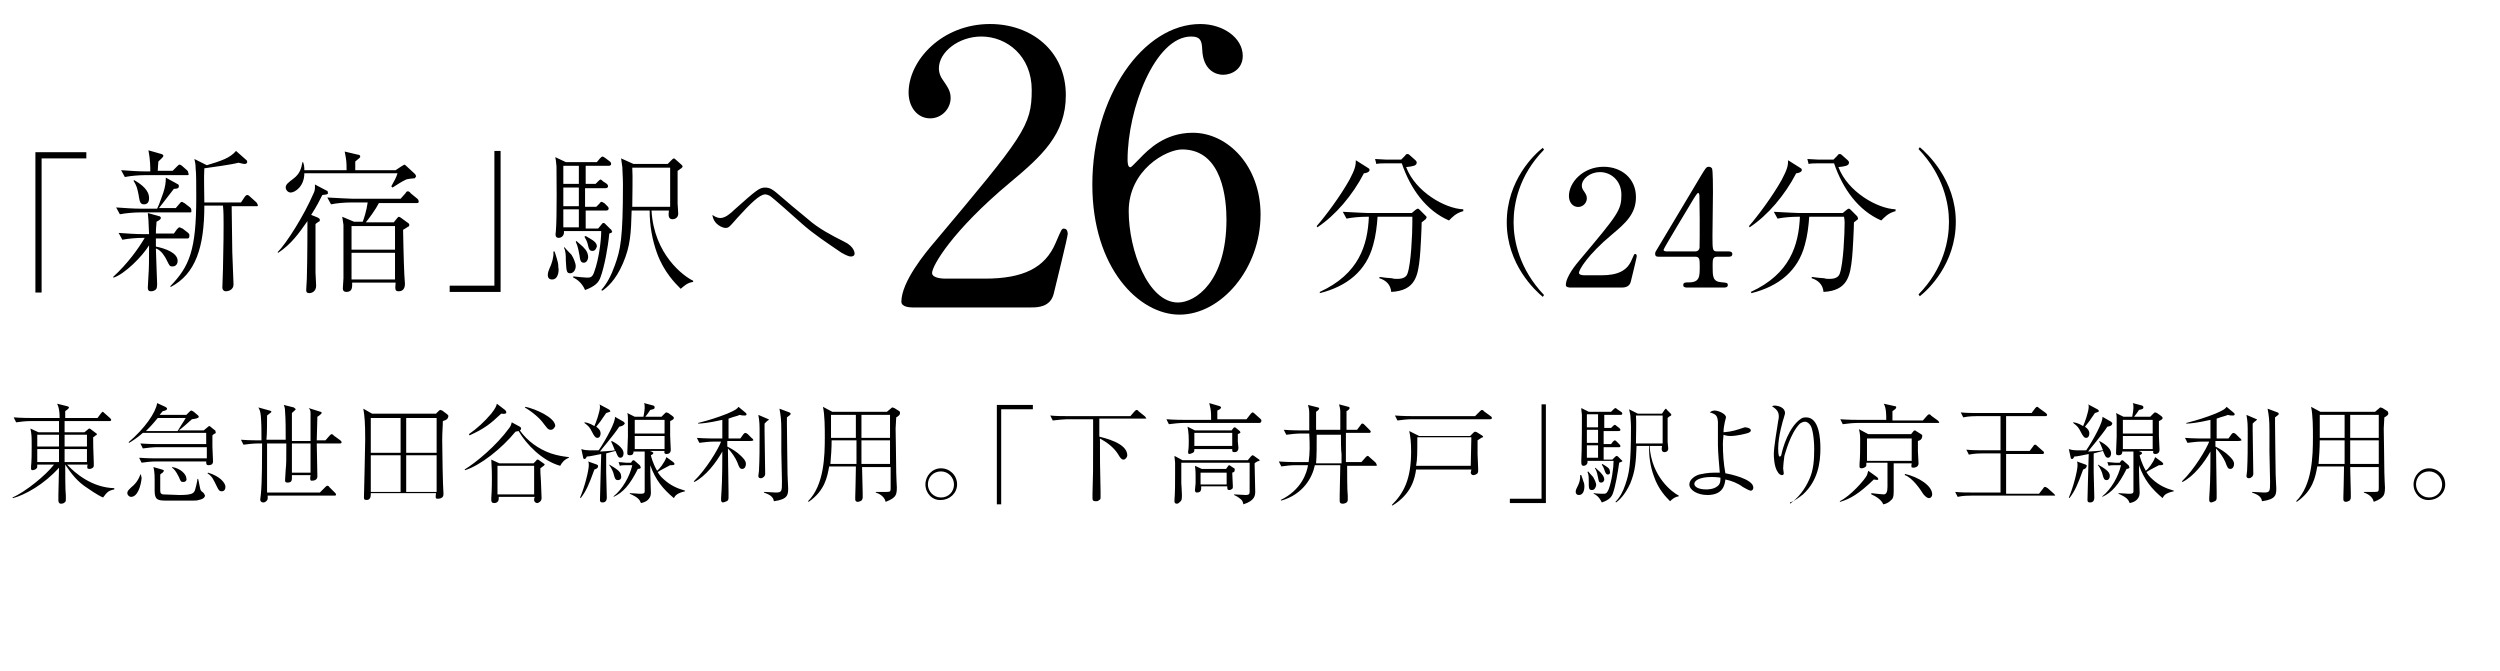
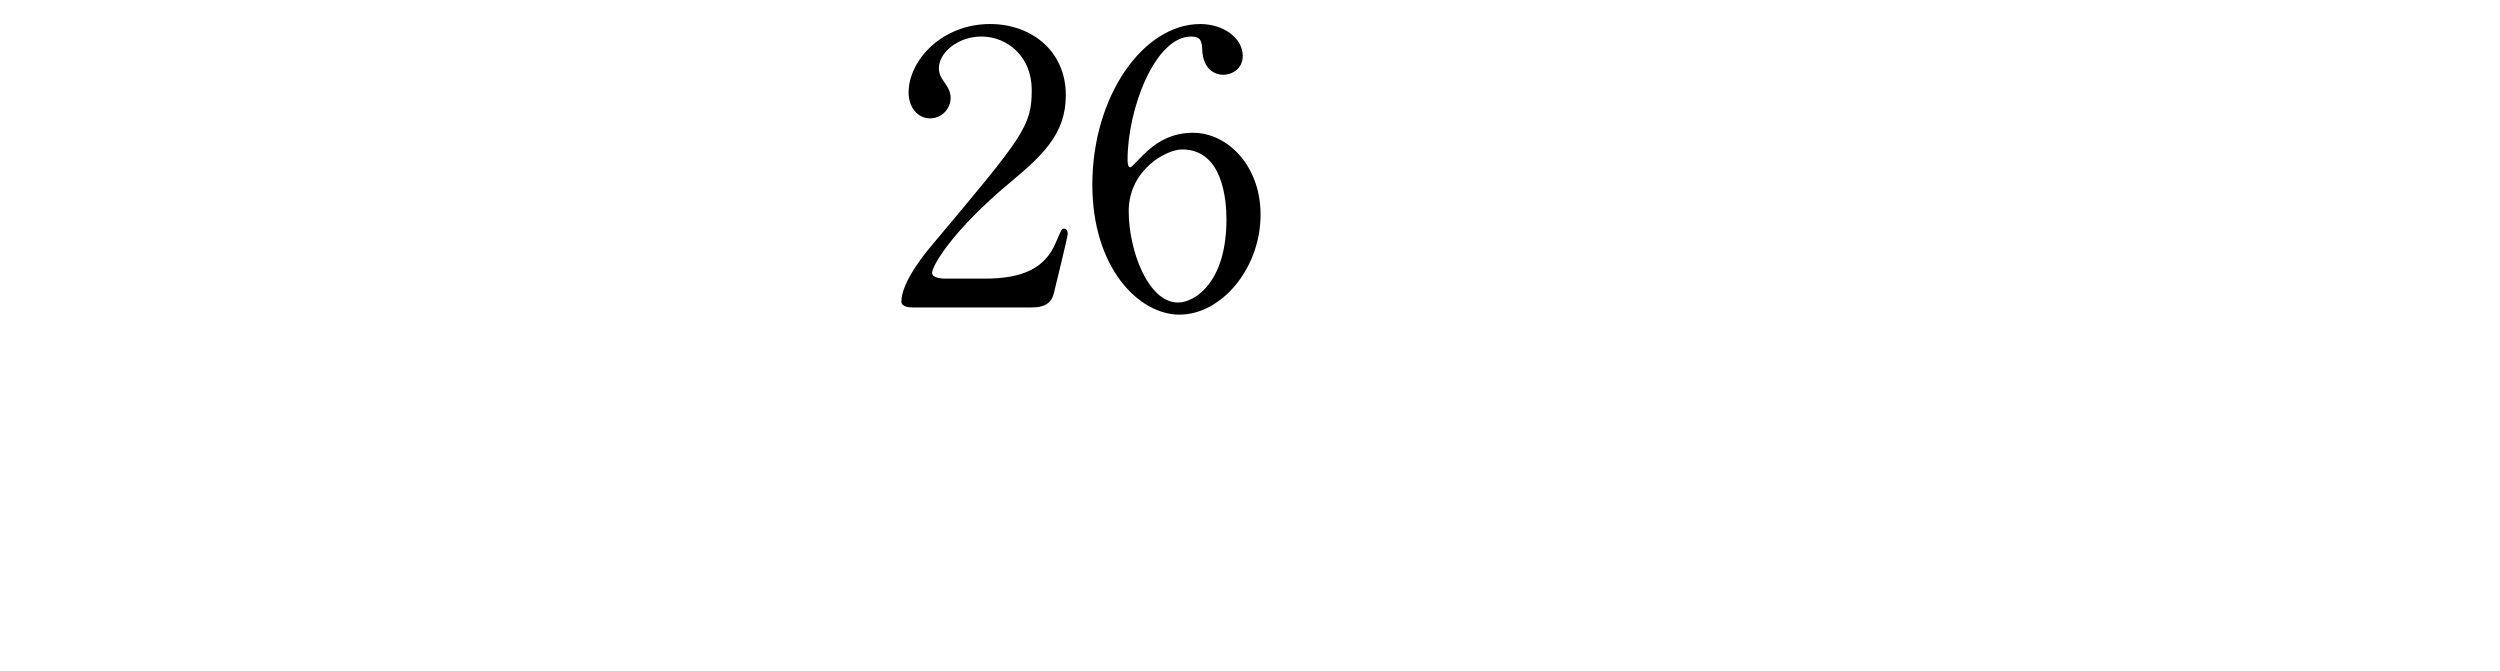
<svg xmlns="http://www.w3.org/2000/svg" id="_レイヤー_1" data-name="レイヤー_1" version="1.1" viewBox="0 0 402.52 108">
-   <path d="M5.7,24.5h8.2v1h-7.2v21.6h-1v-22.6ZM30.1,38.4h-5v1.3c1.5.3,3.5,1,3.5,2.3,0,.7-.5.9-.8.9-.5,0-.5-.1-1-1.1-.2-.4-.8-1.5-1.7-1.8,0,.8.2,5.2.2,5.7,0,.6-.1.8-.2.9-.2.2-.5.3-.8.3-.5,0-.5-.4-.5-.6,0-.1.1-1.6.1-1.9.1-1.1.1-3.1.1-4.9-1.1,1.8-3.9,4.6-5.7,5.2l-.1-.1c2.4-2.2,4.1-4.6,5.1-6.3h-.4c-.8,0-2.2.1-3.2.3l-.6-1.1c1.4.1,2.7.2,4.1.2h.8c-.1-2.3-.1-2.6-.2-3.4l1.8.5c.1,0,.3.1.3.3s-.3.4-.7.6c0,.5-.1.8-.1,1.9h2.9l.5-.7c.2-.2.3-.3.4-.3s.4.2.5.2l.9.7c.1.1.2.2.2.4,0,.5-.2.5-.4.5ZM30.6,34.2h-8.1c-.8,0-2.2.1-3.2.3l-.6-1.1c1.4.1,2.8.2,4.1.2h2.5c.4-.8.8-2.1,1-2.6.3-.9.4-1.6.4-2.4l2,1.1c.1.1.1.2.1.3,0,.4-.5.4-.8.4-.8,1-1.6,2.1-2.4,3.1h2.7l.6-.7c.1-.1.2-.3.4-.3.1,0,.3.2.4.2l.9.7c.1.1.2.2.2.4.1.4-.1.4-.2.4ZM30.1,28.2h-6.8c-.8,0-2.2.1-3.2.3l-.6-1.1c1.4.1,2.8.2,4.1.2h.6c0-.6,0-1.9-.3-3.4l2.1.6c.2.1.3.1.3.3,0,.2-.5.6-.8.9,0,.2-.1,1-.1,1.5h2.4l.7-.7c.2-.2.3-.3.4-.3s.3.1.4.2l.8.7c.1.1.2.2.2.4.2.4,0,.4-.2.4ZM23.2,32.9c-.7,0-.7-.5-.9-1.6-.2-1-.3-1.4-.8-2.2l.1-.1c1.2.7,2.4,1.6,2.4,2.9,0,.2,0,1-.8,1ZM41.3,33.2h-4c0,.2.1,6.6.1,7.4,0,.2.2,5,.2,5.2,0,.9-.9,1.1-1.2,1.1-.5,0-.6-.4-.6-.6,0-.4.1-2.5.1-3,.1-3.8.1-6.6.1-7.2,0-1,0-2-.1-3h-3c0,6.7-1.4,11-5.4,13.1l-.1-.1c3.1-3.2,4.2-5.8,4.2-14.3,0-2,0-4-.1-4.7,0-.6-.1-1.1-.2-1.5l2,1c1-.3,2-.6,2.9-1,.7-.3,1.4-.8,1.8-1.3l1.7,1.5c.1.1.1.2.1.3,0,.1-.1.3-.4.3-.1,0-.2,0-1-.2-1.1.3-4.1.7-5.5.9-.1,1.5,0,4,0,5.5h5.9l.6-.9c.1-.1.2-.3.4-.3.1,0,.2,0,.5.3l1,.9s.2.3.2.4c.1.2-.1.2-.2.2ZM52.6,31.3c-.1,0-.6.1-.7.1-.4.8-.9,1.8-1.8,3.2l1,.4c.2.1.4.2.4.4s-.1.3-.2.3c-.1.1-.5.3-.5.4v7.8c0,.3.1,1.7.1,2.1,0,1-.8,1.2-1.1,1.2-.4,0-.5-.2-.5-.5s.1-1.5.1-1.8c.1-3.2.1-8.6.1-9.3-1.4,2-2.6,3.7-4.7,5.1l-.1-.1c1.4-1.4,4.2-5.8,5.8-9.5.3-.6.2-1.1.2-1.4l1.9,1c.1,0,.2.1.2.4.1,0,0,.1-.2.2ZM66.8,28.7c-.1,0-1.2.1-1.4.2-.4.2-.5.2-2.2,1.3l-.2-.2c.5-.9.8-1.4,1-2.1h-15c0,2.1-1.5,3.1-2.2,3.1-.5,0-.8-.5-.8-.8,0-.5.4-.8,1.2-1.4,1.2-.9,1.3-1.8,1.5-2.7h.1c.2.6.2.9.2,1.3h6.8c0-1.2,0-1.5-.3-3l2.1.5c.2,0,.4.1.4.3,0,.2-.1.2-.8.8v1.4h6.5l.9-.6c.2-.1.5-.3.5-.3q.1,0,.4.3l1.3,1.2c.1.1.2.3.2.4-.1.1-.2.3-.2.3ZM67.1,32.7h-6.1c-.5,1-1.6,2.5-2.1,3.1h4.5l.4-.5c.1-.1.3-.4.4-.4s.3.1.4.2l1.1.8s.2.1.2.3-.1.3-.2.3c-.4.3-.5.3-.8.5,0,.4.1,5.2.2,7.2,0,.2.1,1.3.1,1.5,0,1.1-.7,1.2-1,1.2-.6,0-.6-.3-.5-1.4h-7c0,.6.1,1.5-.9,1.5-.6,0-.6-.4-.6-.6,0-.2.1-1.3.1-1.6v-8.6c0-.1-.2-1.3-.2-1.3l1.9.8h1.4c.2-.5.6-1.7.8-3.1h-2.7c-.9,0-2.3.1-3.2.3l-.6-1.1c1.9.1,3.7.2,4.1.2h7.7l.8-.9c.1-.2.2-.3.4-.3.1,0,.4.2.4.3l1.1.9c.1.1.2.2.2.4.1.2-.1.3-.3.3ZM63.6,36.4h-7v3.8h7v-3.8ZM63.6,40.7h-7v4.3h7v-4.3ZM80.6,47h-8.2v-1h7.2v-21.7h1v22.7ZM88.9,45c-.5,0-.7-.3-.7-.7s.1-.7.5-1.6c.1-.3.5-1.3.4-2.2h.2c0,.1.1.2.4,1.3.1.3.2.7.2,1.3.1.2.1,1.9-1,1.9ZM98.1,37.6c-.2,2.2-.8,5.4-1.4,7-.3.9-.9,1.5-2.5,2.1-.5-1.2-1.4-1.8-1.9-2v-.2c.7.1,2.1.2,2.2.2.5,0,.9,0,1.2-1,.7-1.9,1.1-4.9,1.1-6.5h-6c.1.9-.6,1.1-.8,1.1-.6,0-.6-.4-.5-1.1.2-2,.1-10.2.1-10.4q-.1-1.2-.2-1.5l1.7.8h5l.5-.6q.3-.3.4-.3t.4.2l.8.6c.1.1.2.2.2.4s-.2.3-.4.3h-3.7v2.9h1.6l.4-.4q.3-.3.4-.3.1,0,.4.3l.6.4c.1.1.2.2.2.4s-.2.3-.4.3h-3.3v3h1.8l.5-.5c.2-.3.3-.3.4-.3s.3.2.4.2l.5.5c.2.2.2.3.2.4,0,.2-.2.3-.4.3h-3.3v2.9h2l.5-.6c.2-.3.3-.3.4-.3s.1,0,.4.3l.7.7c.1,0,.2.2.2.3.2.2-.1.3-.4.4ZM93.2,26.7h-2.5v2.9h2.5v-2.9ZM93.2,30.2h-2.5v3h2.5s0-3,0-3ZM93.2,33.7h-2.5v2.9h2.5v-2.9ZM91.8,44c-.6,0-.6-.4-.7-2.1,0-.7,0-1.5-.3-2l.1-.1c.1.2.9,1,1.1,1.2.4.6.7,1.5.7,1.8,0,.7-.4,1.2-.9,1.2ZM94,42.3c-.5,0-.6-.4-.7-1.2-.1-.5-.2-1.3-.6-2.2l.1-.1c.2.2,1.2,1,1.3,1.2.5.5.6,1.1.6,1.4,0,.3-.2.9-.7.9ZM95.4,40.4c-.5,0-.6-.3-.8-1.2-.1-.4-.3-.7-.5-1.1l.2-.1c1.2.7,1.8,1,1.8,1.7-.1.2-.2.7-.7.7ZM109.6,46.5c-.9-.9-2.7-2.7-3.8-5.7-.8-2.2-1.2-4.5-1.2-6.9h-2.9c-.1,3.7-.2,5.7-1.4,8.5s-2.6,3.9-3.3,4.4l-.2-.1c.9-1,1.6-2.3,2.2-4,.9-2.5,1.3-4.2,1.3-13,0-1.1-.1-2.3-.1-2.8,0-.2-.2-1.2-.2-1.4l2,.9h5.5l.7-.7s.2-.2.3-.2q.1,0,.3.2l.9.8c.1.1.2.2.2.3,0,.1-.1.2-.2.3-.1,0-.5.4-.6.4v5.3c0,.2.1,1.3.1,1.6,0,.7-.6.9-.9.9-.7,0-.7-.6-.6-1.4h-2.8c.4,7.1,5.2,10.6,6.7,11.3v.2c-.9.1-1.4.6-2,1.1ZM107.9,27h-6.1c.1,1.3,0,4.8,0,6.3h6.1v-6.3ZM116,35.1c.8,0,1.7-.8,2.2-1.3,3.7-3.3,4.1-3.6,5-3.6.8,0,1.3.4,1.9.9,1.6,1.4,3.3,2.8,5,4.2,1.7,1.5,3.8,2.6,5.8,3.6,1.7.8,1.7,1.9,1.7,1.9,0,.5-.5.5-.6.5-.5,0-1.3-.5-1.5-.6-2.2-1.5-4.5-3-6.4-4.7-.9-.8-4.8-4.3-5.2-4.5-.2-.1-.5-.2-.7-.2-.9,0-2.4,1.5-4.5,3.8-.2.2-1.1,1.3-1.3,1.4-.2.2-.5.2-.6.2-.4,0-1.9-.5-2.1-2.1.3.2.7.5,1.3.5l-0-0ZM219.6,27.9c-1.8,3.5-4.6,6.8-7.5,8.7l-.1-.2c1.4-1.6,3.8-4.8,5.3-7.5.9-1.7,1-2.3,1-3.1l1.9,1.2c.2.1.3.2.3.3.1.4-.6.6-.9.6ZM229.4,35.4s-.2.2-.5.4c0,.9-.2,4.9-.3,5.7-.3,2.9-.7,5.3-4.6,5.5-.1-1.2-.9-1.9-1.9-2.2v-.2c.4,0,.5.1,2,.2.3.1.6.1.8.1.4,0,1.4,0,1.7-.8.6-1.6.8-6.5.8-8.3v-.9h-5.6c-.1,1.5-.3,3.1-.7,4.5-1.1,4.2-4.2,6.7-8.6,7.8v-.2c6.3-2.9,7.7-7.5,7.9-12.1h-.4c-.9,0-2.3.1-3.2.3l-.6-1.1c1.9.1,3.7.2,4.1.2h7l.6-.5c.2-.1.2-.2.4-.2.1,0,.2.1.3.2l.9.9c.1.1.2.2.2.3-.1.2-.1.3-.3.4l0-0ZM233.3,35.5c-3.7-1.6-6.2-5.1-7.6-9.2h-2.7c-.4,0-1,0-1.4.1l-.2-.8c.4,0,1.4.1,1.8.1h2.4l.6-.6c.2-.3.3-.3.4-.3.2,0,.3.1.4.2l.9.8c.1.1.2.2.2.4,0,.5-.7.6-1.7.7,1.5,4,6.3,6.7,9.2,6.8v.3c-1.2.3-1.8,1-2.3,1.5h0ZM248.4,47.8c-1.2-1-5.8-5.2-5.8-12s4.5-11,5.8-12l.2.3c-4.1,4.2-4.9,8.8-4.9,11.7s.9,7.5,4.9,11.7l-.2.3ZM289.2,27.9c-1.8,3.5-4.6,6.8-7.5,8.7l-.1-.2c1.4-1.6,3.8-4.8,5.3-7.5.9-1.7,1-2.3,1-3.1l1.9,1.2c.2.1.3.2.3.3.1.4-.6.6-.9.6l0.0 0ZM299,35.4s-.2.2-.5.4c0,.9-.2,4.9-.3,5.7-.3,2.9-.7,5.3-4.6,5.5-.1-1.2-.9-1.9-1.9-2.2v-.2c.4,0,.5.1,2,.2.3.1.6.1.8.1.4,0,1.4,0,1.7-.8.6-1.6.8-6.5.8-8.3q0-.4-.1-.9h-5.6c-.1,1.5-.3,3.1-.7,4.5-1.1,4.2-4.2,6.7-8.6,7.8l-.1-.2c6.3-2.9,7.7-7.5,7.9-12.1h-.4c-.9,0-2.3.1-3.2.3l-.6-1.1c1.9.1,3.7.2,4.1.2h7l.6-.5c.2-.1.2-.2.4-.2.1,0,.2.1.3.2l.9.9c.1.1.2.2.2.3.1.2.1.3-.1.4l0-0ZM302.9,35.5c-3.7-1.6-6.2-5.1-7.6-9.2h-2.7c-.4,0-1,0-1.4.1l-.2-.8c.4,0,1.4.1,1.8.1h2.4l.6-.6c.2-.3.3-.3.4-.3.2,0,.3.1.4.2l.9.8c.1.1.2.2.2.4,0,.5-.7.6-1.7.7,1.5,4,6.3,6.7,9.2,6.8v.3c-1.2.3-1.8,1-2.3,1.5h0ZM308.9,47.4c4.1-4.2,4.9-8.8,4.9-11.7s-.9-7.5-4.9-11.7l.2-.3c1.2,1,5.8,5.3,5.8,12,0,6.8-4.5,11-5.8,12l-.2-.3ZM16.6,80.1c-.8-.3-2.5-1.5-2.5-1.5-1.6-1-2.6-2.3-3.6-3.8,0,.8,0,4.3.1,5v.5c0,.3,0,.5-.2.6-.2.2-.5.2-.6.2-.3,0-.4-.3-.4-.5v-.9c0-.7.1-3.8.1-4.4-2.4,2.7-5.5,4.4-7.4,4.9l-.1-.1c2.1-.9,5.4-3.6,6.7-5.3h-2.7c0,.4,0,.5-.1.6-.2.2-.4.3-.7.3-.2,0-.2-.2-.2-.3v-.3c.1-.8.1-2.4.1-3.2,0-1.6,0-1.9-.2-2.9l1.3.6h3.3v-1.8h-4.7c-.6,0-1.6.1-2.2.2l-.4-.8c1.3.1,2.6.1,2.9.1h4.5c0-1-.1-1.7-.4-2.3l1.6.4c.1,0,.3.1.3.2s-.1.2-.2.3c-.1.1-.3.2-.4.3v1.1h5.2l.6-.8.2-.2c.1,0,.2.1.3.2l.9.8c.1.1.2.2.2.3,0,.2-.2.2-.3.2h-7.2v1.8h3.2l.6-.5q.1-.1.2-.1.1,0,.2.1l.8.6c.1.1.2.1.2.2s-.1.2-.2.2q-.2.2-.4.3c0,1.3,0,1.4.1,4.1v.4c0,.3-.1.4-.3.5s-.3.1-.4.1c-.4,0-.4-.2-.3-.7h-3.3c1.3,1.4,4,3.7,7.6,3.8v.2c-1,.2-1.2.5-1.8,1.3l-0.0 0ZM9.5,70h-3.5v1.9h3.5v-1.9ZM9.5,72.3h-3.5v2.1h3.5v-2.1ZM14,70h-3.6v1.9h3.6v-1.9ZM14,72.3h-3.6v2.1h3.6v-2.1ZM21.1,80c-.3,0-.6-.3-.6-.6,0-.4.3-.6.7-1,.4-.3,1-.9,1.4-2h.1c0,.2.1.4.1.6-.1,1.1-.6,3-1.7,3ZM34.6,69.8c-.2.1-.3.2-.4.3v1.8c0,.3.1,2.3.1,2.4,0,.5-.4.6-.7.6-.4,0-.4-.2-.4-.6h-8.2c-.6,0-1.6.1-2.2.2l-.4-.8c1.3.1,2.6.1,2.9.1h8v-1.8h-8c-.6,0-1.6.1-2.3.2l-.4-.8c1.3.1,2.6.1,2.9.1h7.7v-1.8h-10.2c-.9.8-1.7,1.3-2.2,1.6l-.1-.1c2.6-2.2,4.4-4.8,4.6-6.3l1.3.6c.2.1.3.2.3.3,0,.2-.2.3-.7.4-.2.2-.4.5-.5.6h4.3l.5-.5q.2-.2.3-.2c.1,0,.2.1.4.2l.7.6q.1.1.1.2c0,.1-.1.2-.2.2-.1.1-.8.2-.9.2-.3.3-1.8,1.6-2.1,1.8h4l.6-.5q.2-.2.3-.2c.1,0,.2.1.3.2l.5.4c.2.1.2.2.2.3.1.2,0,.3-.1.3v0ZM25.4,67.3c-.9,1.1-1.4,1.6-1.9,2.1h5.1c.2-.3.9-1.5,1-1.6.1-.2.2-.3.3-.5h-4.5ZM32,80.5c-.3.1-.5.1-1,.1h-4.2c-1.4,0-1.9-.1-1.9-1.6v-1.8c0-1.1-.1-1.6-.2-2l1.4.4c.3.1.3.2.3.2,0,.1-.2.2-.2.3q-.2.1-.4.3v2.6c0,.5.2.5.4.6.2,0,2.4.1,2.7.1,2.1,0,2.3-.3,2.5-.8.1-.3.3-1.1.4-1.8h.1c.1.3.3,1.6.4,1.8q.1.2.4.4c.1.1.2.2.2.3.2.1.2.7-.9.9ZM29.5,77.6c-.4,0-.4-.1-.7-.8-.5-1-.8-1.3-1.1-1.5v-.1c1.4.2,2.3,1.2,2.3,1.8.1.2,0,.6-.5.6ZM35.7,79.1c-.4,0-.5-.2-.8-.8-.5-1-.7-1.6-1.5-2.1l.1-.1c2,.6,2.8,1.7,2.8,2.3,0,.4-.2.7-.6.7ZM54.7,71.4h-3.7c0,.8.1,4.5.1,5.3,0,.5-.4.7-.9.7-.3,0-.3-.3-.2-.9h-3c0,.7.1,1.2-.7,1.2-.4,0-.4-.2-.4-.4s.1-1.5.1-1.7c.1-1,.1-1.3.1-4.2h-3.1v7.9h8.5l.9-.9q.2-.2.3-.2c.1,0,.3.1.3.2l.9.9c.1.1.2.2.2.3,0,.2-.1.2-.3.2h-10.7v.5c0,.2-.3.6-.7.6-.2,0-.5-.1-.5-.5,0-.1.1-.7.1-.8.2-1.9.2-6.2.2-8.2h-.7c-.6,0-1.6.1-2.3.2l-.4-.8c1.3.1,2.6.1,2.9.1h.4c0-1.6,0-2.5-.1-3.9-.1-.9-.2-1-.4-1.4l1.8.5c.1,0,.3.1.3.2s-.1.1-.7.6c0,.8,0,3.1-.1,3.9h3.1c0-1.5,0-3.3-.1-4.5,0-.6-.1-.8-.2-1.1l1.6.4c.1.1.3.2.3.3,0,.1-.1.1-.6.6v4.5h3v-4.5c0-.4-.1-.6-.3-.8l1.9.6c.1,0,.2.1.2.2s-.5.5-.7.6c0,.6-.1,3.2-.1,3.8h1.4l.7-.8q.2-.2.3-.2c.1,0,.3.1.3.2l1.1.8c.1.1.2.2.2.3,0,.2-.2.2-.3.2ZM50,71.4h-3v4.7h3v-4.7ZM71.3,67.8c0,.9-.1,1.7-.1,3.1,0,1.5.1,7.4.2,8.5v.2c0,.6-.6.7-.9.7-.4,0-.4-.1-.3-.9h-10.5c0,.5,0,1.1-.7,1.1-.4,0-.4-.2-.4-.5s.2-7.8.2-9.2c0-2.8-.1-3.8-.3-5l1.4.8h10.3l.4-.4q.2-.2.3-.2c.1,0,.2.1.3.1l.8.6c.1.1.2.2.2.3-.1.5-.3.6-.9.8ZM64.5,67.3h-4.8v5.6h4.8v-5.6ZM64.5,73.3h-4.8v5.9h4.8v-5.9ZM70.3,67.3h-4.9v5.6h4.9v-5.6ZM70.3,73.3h-4.9v5.9h4.9v-5.9ZM90.2,75c-2.9-.8-5.5-3.5-6.7-5.6q-.1,0-.5.1c-2.2,2.7-5.6,5.4-8.1,6.2l-.1-.1c1.8-1.1,5.1-3.8,7.2-6.7.3-.4.3-.6.4-.9l1.3.7c.1.1.2.1.2.3,0,.2-.1.2-.2.3,1.2,1.7,3,3,5,3.7,1.2.4,2.1.5,2.9.6v.1c-.8.3-1.2.9-1.4,1.3ZM80.7,66.6c-1.8,1.7-2.7,2.4-5.1,3.5l-.1-.2c1.3-.9,2.5-2,3.6-3.3.7-.9.8-1.2.9-1.6l1.3,1c.1.1.2.2.2.3.1.3-.2.4-.8.3ZM87,75.4c0,.5,0,.7.1,2.2,0,.4.1,2.3.1,2.6,0,.6-.6.8-.7.8s-.5-.1-.5-.5c0-.2,0-.3.1-.5h-5.8v.3c0,.5-.4.7-.7.7-.4,0-.5-.2-.5-.5v-.3c.1-1.3.1-3,.1-3.3,0-1.6-.1-2.3-.1-2.9l1.3.6h5.5l.4-.4c.1-.2.2-.2.3-.2,0,0,.1,0,.2.1l.7.5c.2.1.2.2.2.2-.1.2-.2.2-.7.6v0ZM86,75h-5.9v4.6h5.9v-4.6ZM88.7,69.2c-.5,0-.6-.3-1.1-.9-.2-.3-1.1-1.5-3.1-2.7l.1-.1c1.5.3,4.8,1.7,4.8,3.1-.1.2-.3.6-.7.6ZM95.7,75.6c-.9,2.5-1.3,3.4-2.2,4.6l-.1-.1c.7-1.6,1.4-4.3,1.4-5.2,0-.2,0-.4-.1-.6l1.4.5c.1.1.2.1.2.2,0,.4-.3.5-.6.6ZM99.7,68.7c-.9,1.4-3,3.8-3.1,4,.2,0,2-.1,2.4-.2-.3-.8-.5-1.2-.6-1.4l.1-.1c.4.2,1.9,1,1.9,2,0,.4-.2.7-.5.7-.4,0-.5-.4-.8-1.1l-1.5.4v3c0,.6.1,4,.1,4.1,0,.7-.4.8-.7.8-.4,0-.4-.3-.4-.4,0-.6.1-3.4.1-3.9,0-.6.1-3,.1-3.5-1.1.2-1.8.4-2.3.4-.2.3-.2.4-.4.4-.1,0-.2-.1-.2-.2l-.3-1.4c.8.3,1.8.2,2.8.2,1.1-1.6,2.8-4.7,2.6-5.4l1.4.8c.1.1.2.2.2.3-.2.3-.4.4-.9.5ZM97.6,66.5c-.8,1.2-1.1,1.6-1.6,2.2.4.3.7.6.7,1.1,0,.4-.2.7-.5.7s-.5-.2-.9-1c-.3-.6-.5-.9-1.2-1.4v-.1c.2,0,.8.1,1.6.6.2-.4.9-2.3.9-3.1,0-.1,0-.3-.1-.4l1.5.8c.1.1.2.1.2.2.2.2,0,.2-.6.4ZM99.5,77.3c-.4,0-.5-.2-.7-1,0-.1-.3-.9-.7-1.4v-.1c1,.6,1.9,1.1,1.9,1.8.1.4-.1.7-.5.7ZM102.7,75.5c-1.3,2.6-2.4,3.8-3.9,4.5v-.1c1.4-1.1,2.6-3.2,3-5h-1c-.3,0-.7,0-1,.1l-.2-.6c.3,0,1,.1,1.2.1h.8l.2-.3q.1-.1.2-.1c.1,0,.2.1.2.1l.8.7q.1.1.1.2c.2.3-.1.4-.4.4ZM108.5,80.2c-1.8-1.5-3-3-3.8-5.3v.9c0,.6.1,3.5.1,3.5,0,.7-.3,1-.5,1.2s-.6.4-1.1.5c-.2-.5-.4-.9-1.8-1.5v-.1c.3,0,1.5.1,1.6.1.5,0,.8,0,.8-.4v-6.4h-1.8c0,.2,0,.6-.6.6-.4,0-.4-.2-.4-.4,0-.4.1-2.2.1-2.6v-2.8c0-.3,0-.7-.1-1l1.2.6h1.4c.1-.5.2-1.1.2-1.4s0-.6-.1-.8l1.5.4c.2.1.2.2.2.3,0,.3-.3.3-.7.4-.1.2-.7,1-.8,1.1h2.6l.5-.5c.1-.1.2-.2.3-.2.1,0,.2.1.3.1l.7.5c.1.1.2.2.2.3,0,.2-.2.3-.6.5v2.3c0,.4.1,2.1.1,2.3,0,.5-.3.7-.7.7-.3,0-.4-.2-.3-.5h-2.4l.3.1c.2.1.3.2.3.2,0,.2-.2.3-.4.4,0,.1.3,1.3,1,2.5.3-.2,1.2-1.3,1.5-2.2l1.1.8c.1.1.2.2.2.3,0,.2-.3.2-.7.2-.7.4-1.4.7-2,1.1.1.2.4.7,1,1.2,1,.9,2,1.4,3.4,1.8v.1c-1.3.3-1.6.7-1.8,1.1ZM107,67.6h-4.8v2.2h4.8v-2.2ZM107,70.2h-4.8v2.1h4.8v-2.1ZM120.8,71h-3.7v.9c.8.4,1.6.9,2.2,1.5.4.4.8.8.8,1.3,0,.4-.2.8-.6.8s-.5-.3-.8-1.1c-.3-.7-.9-1.6-1.5-2.2,0,1.1.1,6,.1,7v.9c0,.4-.1.5-.3.6-.2.1-.5.2-.6.2-.2,0-.3-.2-.3-.4v-.3c.1-1.7.2-2.6.2-7.5-1,1.8-2.7,4-4.5,4.9l-.1-.1c2-1.9,4-5.3,4.4-6.4h-1.2c-.6,0-1.6.1-2.3.2l-.4-.8c1.3.1,2.6.1,2.9.1h1.2v-3c-2.2.5-3.4.6-3.9.6v-.1c1.6-.4,3.2-.9,4.7-1.5,1.4-.6,1.6-.8,1.8-1.1l1.2,1c.1.1.1.2.1.2,0,.2-.2.2-.3.2-.2,0-.5,0-.8-.1-.4.2-.7.2-1.8.6v3.2h1.9l.5-.7c.1-.1.2-.2.3-.2.1,0,.3.1.4.2l.7.7c.1,0,.2.2.2.3-.2.1-.4.1-.5.1l0.0 0ZM123.4,67.9l-.3.3v1.2c0,1.9.1,5,.1,6.9,0,.4-.4.7-.7.7-.4,0-.4-.3-.4-.4s.1-.7.1-.8c.1-1.9.1-3.8.1-5.7,0-1.8,0-2.1-.2-3.3l1.4.6c.2.1.3.1.3.2-.2.1-.3.2-.4.3ZM126.7,67.2v1.1c0,2.1.1,7.1.1,8.1,0,.4.1,1.9.1,2.2,0,1,0,1.8-2.3,2.1-.1-.8-.8-1.1-1.6-1.4v-.1c.5,0,1.5.1,1.9.1,1,0,1-.2,1-1.8,0-.8-.1-4-.1-4.7v-3.3c0-2-.1-2.6-.3-3.7l1.6.6q.2.1.2.2c0,.2-.1.2-.6.6l0.0 0ZM144.3,67.2c0,.5-.1,1.3-.1,1.8,0,1.2.1,4.9.1,7.1,0,.7.1,2.2.1,2.4,0,.8-.1,1.2-.4,1.5-.5.5-1.2.7-1.4.8-.1-.4-.4-1.1-1.6-1.5v-.1h1.8c.6,0,.6-.1.6-.8v-3.2h-4.6c0,.7.1,3.6.1,4.2v.7c0,.2-.1.4-.2.5-.2.1-.4.2-.6.2-.3,0-.4-.2-.4-.4v-.4c0-.3.1-3.2.1-4.6v-.3h-4.3c-.3,1.7-.7,3.9-3.3,5.7l-.1-.1c2.6-2.6,2.7-7.3,2.7-10.3,0-1.4,0-3.6-.3-4.9l1.5.8h8.8l.6-.5c.1-.1.2-.2.3-.2s.2.1.3.1l.8.5q.1.1.1.2c.1.4-.4.7-.6.8l-0.0 0ZM133.9,70.9c0,1.3-.1,2.6-.2,3.8h4.2v-3.8h-4ZM137.8,66.8h-4v3.7h4v-3.7ZM143.3,66.8h-4.6v3.7h4.6v-3.7ZM143.3,70.9h-4.6v3.8h4.6v-3.8ZM149,78c0-1.4,1.1-2.6,2.5-2.6s2.6,1.1,2.6,2.6c0,1.4-1.2,2.5-2.6,2.5-1.4.1-2.5-1.1-2.5-2.5ZM153.6,78c0-1.1-.9-2.1-2.1-2.1-1.2,0-2.1.9-2.1,2.1,0,1.1.9,2.1,2.1,2.1,1.2,0,2.1-.9,2.1-2.1ZM160.5,65.2h5.8v.7h-5.1v15.3h-.7v-16ZM184.4,67.4h-7.4v2.9c.7.2,4.5,1,4.5,3,0,.3-.3.7-.6.7s-.5-.2-.9-.9c-.7-1.1-1.8-1.9-2.9-2.5,0,3.5,0,4,.1,8.5v.8c0,.4,0,.5-.2.6-.2.2-.4.2-.6.2-.5,0-.5-.3-.5-.5v-.7c.1-3,.1-3.8.1-8.3v-3.7h-4.2c-.4,0-1.4.1-2.3.2l-.4-.8c.9.1,2,.1,2.9.1h10l.7-.8q.2-.2.3-.2c.1,0,.3.1.3.2l1,.8c.1.1.2.2.2.3.2.1,0,.1-.1.1l-0.0 0ZM202.8,68.1h-12.3c-.6,0-1.6.1-2.3.2l-.4-.8c1.3.1,2.6.1,2.9.1h4.3c0-.5,0-1.3-.1-1.8,0-.1-.2-.8-.2-.9l1.7.5q.2.1.2.2c0,.1-.1.3-.6.5v1.4h4.7l.7-.9c.1-.1.2-.2.3-.2s.3.2.3.2l.9.8c.1.1.2.2.2.3,0,.3-.2.4-.3.4l0.0 0ZM202,74.6c0,.7.1,3.9.1,4.5s0,1.5-1.9,2.1c-.1-.3-.1-.5-.3-.7-.1-.1-.5-.5-1.2-.8v-.1c.3,0,1.9.1,1.9.1.5,0,.6-.2.6-.5v-4.7h-11v3.3s.1,1.5.1,1.9c0,.8-.1.9-.2,1-.2.2-.4.4-.6.4-.4,0-.4-.3-.4-.4v-.2c.1-1.2.1-2.8.1-4.3v-1.7c-.1-.9-.1-1-.1-1.1l1.3.7h10.5l.5-.6c.1-.1.2-.2.3-.2,0,0,.1,0,.2.1l.7.5c.2.1.2.2.2.3-.2,0-.6.2-.8.4l-0-0ZM199.3,69.9v1.2c0,.1.1,1,.1,1,0,.4-.2.7-.6.7-.4,0-.4-.1-.4-.4v-.1h-6.1c0,.2,0,.4-.1.5-.2.2-.7.3-.7.3-.2,0-.2-.2-.2-.3v-.1c.1-.6.1-1.2.1-1.8,0-.2,0-1.3-.2-2.2l1.2.6h5.9l.3-.4c.1-.1.2-.1.2-.1.1,0,.2.1.2.1l.6.5q.1.1.1.2c.1.1-.2.2-.4.3l-0.0 0ZM198.4,76.1c0,.6.1,1.6.1,2.2,0,.2,0,.3-.1.4s-.3.2-.5.2c-.3,0-.3-.2-.3-.6h-4.2c0,.4.1,1-.7,1-.3,0-.3-.3-.3-.4,0-.2.1-.9.1-1.1v-1.3c0-1-.1-1.2-.1-1.5l1.1.5h3.9l.3-.4c.1-.1.1-.2.2-.2,0,0,.1,0,.2.1l.6.4c.1,0,.1.1.1.2,0,.4-.1.4-.4.5l-0.0 0ZM198.4,69.7h-6.1v2.1h6.1v-2.1ZM197.5,76.1h-4.2v1.9h4.2v-1.9ZM221.5,75h-4.6c0,.8,0,4.1.1,4.8v.7c0,.5-.6.6-.8.6-.5,0-.5-.3-.5-.5v-.8c0-.8.1-4.2.1-4.9h-4.1c-.4,2-1.9,4.7-5.4,5.7l-.1-.1c3.3-1.6,4.2-4.3,4.4-5.6h-2.1c-.6,0-1.6.1-2.2.2l-.4-.8c1.3.1,2.6.1,2.9.1h1.9c.2-1.5.2-2.6.1-4.6h-1.4c-.6,0-1.6.1-2.3.2l-.4-.8c1.3.1,2.6.1,2.9.1h1.2v-2.7c0-.7-.1-1-.2-1.4l1.6.4c.1,0,.2.1.2.2s-.3.4-.5.5v2.9h3.9v-2.9c0-.1,0-.5-.2-1.2l1.5.4c.1,0,.2.1.2.2,0,.2-.3.4-.5.5v3h1.7l.6-.8c.1-.2.2-.2.3-.2s.2.1.3.2l.8.8c.1.1.2.2.2.3,0,.2-.2.2-.3.2h-3.7v4.7h2.5l.7-.8q.2-.2.3-.2c.1,0,.2.1.3.2l.9.8c.1.1.2.2.2.3.2.3,0,.3-.1.3l0.0 0ZM215.9,70h-3.9c0,1.8,0,3.4-.1,4.6h4.1v-1.5c-.1-.4-.1-2.6-.1-3.1ZM237.9,70.9v2.2c0,.3.1,2.4.1,2.5,0,.3,0,.4-.1.6-.2.2-.5.3-.7.3s-.4-.2-.4-.4l.1-.5h-8.9c-.2,1.4-.7,3.9-3.8,5.8l-.1-.1c1.9-1.9,3.1-4.1,3.1-8.6,0-1.4-.1-2.4-.3-3.3l1.6.8h8.2l.5-.5q.2-.2.3-.2c.1,0,.2.1.3.1l.8.5c.1.1.2.1.2.3-.2,0-.3.1-.9.5l-0-0ZM239.9,67.5h-12.6c-.6,0-1.6.1-2.3.2l-.4-.8c1.3.1,2.6.1,2.9.1h10l.8-.8q.2-.2.3-.2c.1,0,.3.1.3.2l1.1.8c.1.1.2.1.2.3,0,.2-.2.2-.3.2ZM236.9,70.4h-8.7c0,2.5,0,3.6-.2,4.6h8.8l.1-4.6h-0ZM248.9,81h-5.8v-.7h5.1v-15.2h.7s0,15.9,0,15.9ZM254.2,79.7c-.3,0-.5-.2-.5-.5s.1-.5.4-1.1c.1-.2.4-.9.3-1.6h.2c0,.1.1.2.3.9.1.2.2.5.2.9,0,.2,0,1.4-.9,1.4ZM260.7,74.5c-.2,1.5-.6,3.8-1,4.9-.2.6-.6,1.1-1.8,1.5-.4-.9-1-1.3-1.3-1.4v-.1c.5.1,1.5.1,1.5.1.4,0,.6,0,.9-.7.5-1.3.8-3.5.8-4.6h-4.2c.1.6-.4.8-.6.8-.4,0-.4-.3-.4-.8.1-1.4.1-7.2.1-7.4-.1-.8-.1-.9-.1-1.1l1.2.6h3.6l.4-.4q.2-.2.3-.2.1,0,.3.2l.6.4c.1.1.2.1.2.3,0,.2-.2.2-.3.2h-2.6v2.1h1.1l.3-.3q.2-.2.3-.2.1,0,.3.2l.4.3c.1.1.2.2.2.3,0,.2-.2.2-.3.2h-2.4v2.1h1.2l.3-.4q.2-.2.3-.2c.1,0,.2.1.3.2l.4.4q.2.2.2.3c0,.2-.1.2-.3.2h-2.4v2h1.4l.4-.4q.2-.2.3-.2.1,0,.3.2l.5.5c.1,0,.1.1.1.2,0,0-.3.1-.5.2l0.0 0ZM257.3,66.7h-1.8v2.1h1.8v-2.1ZM257.3,69.2h-1.8v2.1h1.8v-2.1ZM257.3,71.7h-1.8v2h1.8v-2ZM256.3,78.9c-.5,0-.5-.3-.5-1.5,0-.5,0-1-.2-1.4l.1-.1c.1.1.6.7.8.9.3.5.5,1,.5,1.3-.1.5-.3.8-.7.8ZM257.8,77.7c-.4,0-.4-.3-.5-.8-.1-.3-.1-.9-.5-1.5l.1-.1c.1.2.8.7.9.9.4.4.5.8.5,1,0,.1-.1.5-.5.5ZM258.9,76.4c-.3,0-.4-.2-.6-.8-.1-.3-.2-.5-.4-.8l.1-.1c.8.5,1.2.7,1.2,1.2.1.2,0,.5-.3.5l-0.0 0ZM268.9,80.7c-.6-.6-1.9-1.9-2.6-4-.6-1.6-.8-3.2-.8-4.9h-2c-.1,2.6-.2,4-1,6-.9,2-1.9,2.8-2.3,3.1l-.1-.1c.7-.7,1.2-1.6,1.6-2.8.6-1.8.9-3,.9-9.2,0-.8-.1-1.6-.1-1.9,0-.2-.2-.9-.2-1l1.4.7h3.9l.4-.6.2-.2q.1,0,.2.2l.6.6c.1.1.1.2.1.2,0,.1-.1.1-.2.2-.1,0-.4.3-.4.3v3.8c0,.2.1.9.1,1.1,0,.5-.4.6-.6.6-.5,0-.5-.5-.4-1h-2c.3,5,3.7,7.5,4.7,8v.1c-.6.1-1,.4-1.4.8l-0.0 0ZM267.7,66.9h-4.3c.1.9,0,3.4,0,4.5h4.3v-4.5ZM280.6,68.9c.1,0,.2-.1.4-.1.1,0,.9.1.9.5,0,.2-.2.3-.4.4-.3.1-1.8.5-2.9.5-.1,0-.6,0-1.1-.2,0,.3-.1.8-.1,1.5,0,1.5.1,3.1.4,4.7.6.1,4.5.9,4.5,2.3,0,.2-.1.5-.4.5s-.9-.4-1.3-.6c-.8-.6-1.8-1-2.8-1.2-.1.9-.4,2.5-2.9,2.5-1.6,0-2.9-.8-2.9-1.7,0-.8.9-1.4,1.6-1.6.5-.1,1.3-.3,2.5-.3h.8c-.1-1-.3-3.5-.3-4.4v-3.8c-.1-1-.3-1.2-1.3-1.5.2-.2.5-.3.8-.3.5,0,1.8.5,1.8,1.1,0,.1-.2.7-.2.8-.1.5-.2,1-.2,1.6,1.4-.1,2.2-.4,3.1-.7ZM275.6,76.8c-2,0-2.8.6-2.8,1.1s.7.9,1.9.9c.2,0,1.2,0,1.8-.5.6-.4.5-1.2.5-1.4-.2,0-.5-.1-1.4-.1ZM288.2,81.1c1.3-.9,2.4-2.3,3.1-3.9.7-1.5.8-3.2.8-4.9,0-1.8-.3-3.4-.6-3.8-.2-.3-.5-.6-.9-.6-.2,0-.5.1-.8.3-1.6,1.6-2.4,5-2.5,5.2-.1.6-.2,1.8-.2,2,0,.1.1.7.1.8,0,.2-.1.3-.3.3-.2,0-.5-.2-.6-.4-.7-.9-.7-2.7-.7-3,0-1.1.5-4,.7-5.3.1-.4.1-.6.1-.8,0-.8-.5-1.2-1.1-1.6.1,0,.2-.1.4-.1.6,0,1.7.3,1.7,1.2,0,.2-.1.4-.2.8-.1.3-.9,2.9-.9,4.9,0,.2,0,1.2.2,1.3h.1c.1,0,.1-.1.2-.2.2-1.1,1.2-4.6,3.2-5.9.3-.2.6-.2.8-.2,2.1,0,2.3,3.4,2.3,5,0,2.3-.4,5.2-2.8,7.4-.5.4-1.4,1.1-2.1,1.3v.2l-0-0ZM301.7,77.2c-2.5,2.4-3.8,3.1-5.4,3.6l-.1-.1c1.7-.8,4-3.4,4.4-4.2,0,0,.1-.3.2-.7l1.4,1c.1.1.2.2.2.3.1.2-.2.2-.7.1ZM312,68.1h-13c-.6,0-1.6.1-2.3.2l-.4-.8c1.3.1,2.6.1,2.9.1h4.5c0-.9,0-1.9-.4-2.6l1.8.4c.2,0,.2.1.2.2s0,.2-.6.6v1.5h4.9l.7-.8q.2-.2.3-.2c.1,0,.3.1.3.2l1.1.8c.1.1.2.2.2.3.1.1,0,.1-.2.1ZM308.8,71v1.7c0,.3.1,1.7.1,1.9,0,.6-.6.7-.8.7-.4,0-.4-.1-.3-.7h-2.9v4.5c0,.9-.1,1.2-.5,1.5-.1.1-.5.5-1.2.6-.1-.4-.7-1.1-1.9-1.6v-.2c.9.1,1.7.2,2,.2q.6,0,.6-1.2v-3.9h-3.4c0,.5,0,.6-.1.6-.1.2-.5.3-.7.3-.3,0-.3-.2-.3-.3v-.4c.1-1.2.1-2.4.1-3.6,0-.8,0-1.3-.2-2l1.5.8h6.9l.4-.5q.1-.1.2-.1c.1,0,.2.1.2.1l.8.5c.1.1.2.1.2.2,0,.6-.3.8-.7.9h-0ZM307.8,70.6h-7.2v3.6h7.2v-3.6ZM310.6,80.2c-.4,0-.7-.4-.9-.6-.5-.8-1.8-2.7-3-3.1v-.2c2.2.5,4.4,1.9,4.4,3.3,0,.3-.2.6-.5.6ZM330.5,79.8h-13.1c-.4,0-1.4,0-2.2.2l-.4-.8c.9.1,2,.1,2.9.1h4.4v-6.3h-2.8c-.4,0-1.4,0-2.3.2l-.4-.8c.9.1,2,.1,2.9.1h2.6v-5.5h-3.7c-.4,0-1.4,0-2.3.2l-.4-.8c.9.1,2,.1,2.9.1h8.5l.6-.8c.1-.1.2-.2.3-.2.1,0,.2.1.3.2l1.1.8c.1.1.2.2.2.3,0,.2-.2.2-.3.2h-6.3v5.6h3.8l.6-.8c.1-.2.2-.2.3-.2.1,0,.2.1.3.2l.9.8c.1.1.2.1.2.3,0,.2-.2.2-.3.2h-5.8v6.4h5.3l.7-.9c.1-.2.2-.2.3-.2.1,0,.2.1.4.2l1,.9c.1.1.2.2.2.3h-.4l-0-0ZM335.4,75.6c-.9,2.5-1.3,3.4-2.2,4.6l-.1-.1c.7-1.6,1.4-4.3,1.4-5.2,0-.2,0-.4-.1-.6l1.4.5c.1.1.2.1.2.2-.1.4-.3.5-.6.6h0ZM339.3,68.7c-.9,1.4-3,3.8-3.1,4,.2,0,2-.1,2.4-.2-.3-.8-.5-1.2-.6-1.4v-.1c.4.2,1.9,1,1.9,2,0,.4-.2.7-.5.7-.4,0-.5-.4-.8-1.1l-1.5.4v3c0,.6.1,4,.1,4.1,0,.7-.4.8-.7.8-.4,0-.4-.3-.4-.4,0-.6.1-3.4.1-3.9,0-.6.1-3,.1-3.5-1.1.2-1.8.4-2.3.4-.2.3-.2.4-.4.4-.1,0-.2-.1-.2-.2l-.3-1.4c.8.3,1.8.2,2.8.2,1.1-1.6,2.8-4.7,2.6-5.4l1.4.8c.1.1.2.2.2.3-.1.3-.2.4-.8.5l-0-0ZM337.3,66.5c-.8,1.2-1.1,1.6-1.6,2.2.4.3.7.6.7,1.1,0,.4-.2.7-.5.7s-.5-.2-.9-1c-.3-.6-.5-.9-1.2-1.4v-.1c.2,0,.8.1,1.6.6.2-.4.9-2.3.9-3.1,0-.1,0-.3-.1-.4l1.5.8c.1.1.2.1.2.2.1.2,0,.2-.6.4ZM339.2,77.3c-.4,0-.5-.2-.7-1,0-.1-.3-.9-.7-1.4v-.1c1,.6,1.9,1.1,1.9,1.8,0,.4-.2.7-.5.7h0ZM342.4,75.5c-1.3,2.6-2.4,3.8-3.9,4.5v-.1c1.4-1.1,2.6-3.2,3-5h-1c-.3,0-.7,0-1,.1l-.2-.6c.3,0,1,.1,1.2.1h.8l.2-.3q.1-.1.2-.1c.1,0,.2.1.2.1l.8.7q.1.1.1.2c.2.3-.2.4-.4.4l-0.0 0ZM348.2,80.2c-1.8-1.5-3-3-3.8-5.3v.9c0,.6.1,3.5.1,3.5,0,.7-.3,1-.5,1.2s-.6.4-1.1.5c-.2-.5-.4-.9-1.8-1.5v-.1c.3,0,1.5.1,1.6.1.5,0,.8,0,.8-.4v-6.4h-1.8c0,.2,0,.6-.6.6-.4,0-.4-.2-.4-.4,0-.4.1-2.2.1-2.6v-2.8c0-.3,0-.7-.1-1l1.2.6h1.4c.1-.5.2-1.1.2-1.4s0-.6-.1-.8l1.5.4c.2.1.2.2.2.3,0,.3-.3.3-.7.4-.1.2-.7,1-.8,1.1h2.6l.5-.5c.1-.1.2-.2.3-.2.1,0,.2.1.3.1l.7.5c.1.1.2.2.2.3,0,.2-.2.3-.6.5v2.3c0,.4.1,2.1.1,2.3,0,.5-.3.7-.7.7-.3,0-.4-.2-.3-.5h-2.4l.3.1c.2.1.3.2.3.2,0,.2-.2.3-.4.4,0,.1.3,1.3,1,2.5.3-.2,1.2-1.3,1.5-2.2l1.1.8c.1.1.2.2.2.3,0,.2-.3.2-.7.2-.7.4-1.4.7-2,1.1.1.2.4.7,1,1.2,1,.9,2,1.4,3.4,1.8v.1c-1.4.3-1.6.7-1.8,1.1l-0.0 0ZM346.6,67.6h-4.8v2.2h4.8v-2.2ZM346.6,70.2h-4.8v2.1h4.8v-2.1ZM360.4,71h-3.7v.9c.8.4,1.6.9,2.2,1.5.4.4.8.8.8,1.3,0,.4-.2.8-.6.8s-.5-.3-.8-1.1c-.3-.7-.9-1.6-1.5-2.2,0,1.1.1,6,.1,7v.9c0,.4-.1.5-.3.6-.2.1-.5.2-.6.2-.2,0-.3-.2-.3-.4v-.3c.1-1.7.2-2.6.2-7.5-1,1.8-2.7,4-4.5,4.9l-.1-.1c2-1.9,4-5.3,4.4-6.4h-1.2c-.6,0-1.6.1-2.3.2l-.4-.8c1.3.1,2.6.1,2.9.1h1.2v-3c-2.2.5-3.3.6-3.9.6v-.1c1.6-.4,3.2-.9,4.7-1.5,1.4-.6,1.6-.8,1.8-1.1l1.2,1c.1.1.1.2.1.2,0,.2-.2.2-.3.2-.2,0-.5,0-.8-.1-.4.2-.7.2-1.8.6v3.2h1.9l.5-.7c.1-.1.2-.2.3-.2.1,0,.3.1.4.2l.7.7c.1,0,.2.2.2.3-.2.1-.4.1-.5.1l-0.0 0ZM363,67.9l-.3.3v1.2c0,1.9.1,5,.1,6.9,0,.4-.4.7-.7.7-.4,0-.4-.3-.4-.4s.1-.7.1-.8c.1-1.9.1-3.8.1-5.7,0-1.8,0-2.1-.2-3.3l1.4.6c.2.1.3.1.3.2-.2.1-.2.2-.4.3ZM366.3,67.2v1.1c0,2.1.1,7.1.1,8.1,0,.4.1,1.9.1,2.2,0,1,0,1.8-2.3,2.1-.1-.8-.8-1.1-1.6-1.4v-.1c.5,0,1.5.1,1.9.1,1,0,1-.2,1-1.8,0-.8-.1-4-.1-4.7v-3.3c0-2-.1-2.6-.3-3.7l1.6.6q.2.1.2.2c0,.2-.1.2-.6.6l-0.0 0ZM383.9,67.2c0,.5-.1,1.3-.1,1.8,0,1.2.1,4.9.1,7.1,0,.7.1,2.2.1,2.4,0,.8-.1,1.2-.4,1.5-.5.5-1.2.7-1.4.8-.1-.4-.4-1.1-1.6-1.5v-.1h1.8c.6,0,.6-.1.6-.8v-3.2h-4.6c0,.7.1,3.6.1,4.2v.7c0,.2-.1.4-.2.5-.2.1-.4.2-.6.2-.3,0-.4-.2-.4-.4v-.4c0-.3.1-3.2.1-4.6v-.3h-4.3c-.3,1.7-.7,3.9-3.3,5.7l-.1-.1c2.6-2.6,2.7-7.3,2.7-10.3,0-1.4,0-3.6-.3-4.9l1.5.8h8.8l.6-.5c.1-.1.2-.2.3-.2.1,0,.2.1.3.1l.8.5q.1.1.1.2c.2.4-.4.7-.6.8ZM373.5,70.9c0,1.3-.1,2.6-.2,3.8h4.2v-3.8h-4ZM377.5,66.8h-4v3.7h4v-3.7ZM383,66.8h-4.6v3.7h4.6v-3.7ZM383,70.9h-4.6v3.8h4.6v-3.8ZM388.6,78c0-1.4,1.1-2.6,2.5-2.6s2.6,1.1,2.6,2.6c0,1.4-1.2,2.5-2.6,2.5-1.4.1-2.5-1.1-2.5-2.5ZM393.2,78c0-1.1-.9-2.1-2.1-2.1s-2.1.9-2.1,2.1c0,1.1.9,2.1,2.1,2.1s2.1-.9,2.1-2.1Z" />
  <g>
    <path d="M146.899,49.5c-.366,0-1.769-.061-1.769-.915,0-3.233,3.904-7.931,5.308-9.578,14.397-17.143,15.678-18.729,15.678-24.524,0-5.43-3.965-8.602-8.114-8.602-3.66,0-6.833,2.501-6.833,5.124,0,.183,0,.976.61,1.831.793,1.159,1.281,1.83,1.281,2.928,0,1.769-1.464,3.294-3.294,3.294-2.074,0-3.477-1.83-3.477-4.148,0-5.185,5.368-11.042,13.116-11.042,6.588,0,12.201,4.27,12.201,11.469,0,6.284-3.843,9.761-9.029,14.092-9.211,7.687-12.506,13.36-12.506,14.519,0,.915,1.952.915,2.196.915h6.283c6.162,0,9.7-1.708,11.408-5.734.976-2.257.976-2.318,1.342-2.318.61,0,.61.732.61.854,0,.488-1.952,8.358-2.257,9.639-.549,2.196-2.684,2.196-3.66,2.196h-19.095Z" />
    <path d="M202.96,34.554c0,8.724-6.344,16.105-13.055,16.105-6.528,0-14.031-7.503-14.031-20.925,0-14.214,8.175-25.866,17.386-25.866,3.721,0,6.833,2.257,6.833,5.124,0,2.135-1.769,3.05-3.172,3.05-1.098,0-3.233-.671-3.355-4.087-.061-1.22-.183-2.074-1.769-2.074-5.856,0-10.249,11.713-10.249,19.826,0,.244,0,1.22.427,1.22.183,0,.305-.183,1.525-1.403,1.342-1.403,4.026-4.148,8.541-4.148,5.674,0,10.92,5.368,10.92,13.177ZM181.73,34.005c0,6.283,3.111,14.702,7.931,14.702,2.806,0,7.809-3.355,7.809-13.36,0-3.05-.549-11.286-7.138-11.286-2.562,0-8.602,3.294-8.602,9.944Z" />
  </g>
  <g>
-     <path d="M252.868,46.3c-.156,0-.755-.026-.755-.39,0-1.378,1.664-3.38,2.263-4.082,6.136-7.306,6.682-7.982,6.682-10.453,0-2.314-1.689-3.666-3.458-3.666-1.56,0-2.912,1.066-2.912,2.184,0,.078,0,.416.261.78.338.494.546.78.546,1.248,0,.754-.624,1.404-1.404,1.404-.884,0-1.482-.78-1.482-1.768,0-2.21,2.288-4.706,5.591-4.706,2.808,0,5.2,1.82,5.2,4.888,0,2.678-1.639,4.16-3.849,6.006-3.926,3.276-5.33,5.694-5.33,6.188,0,.39.832.39.937.39h2.678c2.626,0,4.134-.728,4.862-2.444.416-.962.416-.988.572-.988.26,0,.26.312.26.364,0,.208-.832,3.562-.962,4.108-.234.936-1.145.936-1.561.936h-8.138Z" />
-     <path d="M278.296,40.476c.156,0,.624.026.624.416,0,.442-.39.442-.624.442h-1.794c-.754,0-.754.416-.754,1.534,0,1.586,0,2.47,1.378,2.574.858.078,1.066.078,1.066.468s-.469.39-.702.39h-5.851c-.208,0-.624-.026-.624-.39,0-.442.338-.442.884-.442,1.769,0,1.769-.936,1.769-2.574,0-1.066,0-1.56-.702-1.56h-5.851c-.312,0-.624,0-.624-.468,0-.26.053-.338.521-1.092.572-.962,6.708-11.206,6.864-11.492.78-1.274.858-1.43,1.274-1.43.155,0,.363.078.493.26.156.286.156,3.25.156,3.822,0,.988-.078,5.85-.078,6.942,0,2.34,0,2.6.729,2.6h1.846ZM272.966,40.476c.416,0,.624-.26.676-.572.026-.234.026-3.094.026-4.628,0-.364-.052-3.796-.052-3.848,0-.078-.053-.364-.208-.364-.13,0-.546.65-.702.91-.546.936-4.862,8.035-4.862,8.243,0,.156.156.26.52.26h4.603Z" />
-   </g>
+     </g>
</svg>